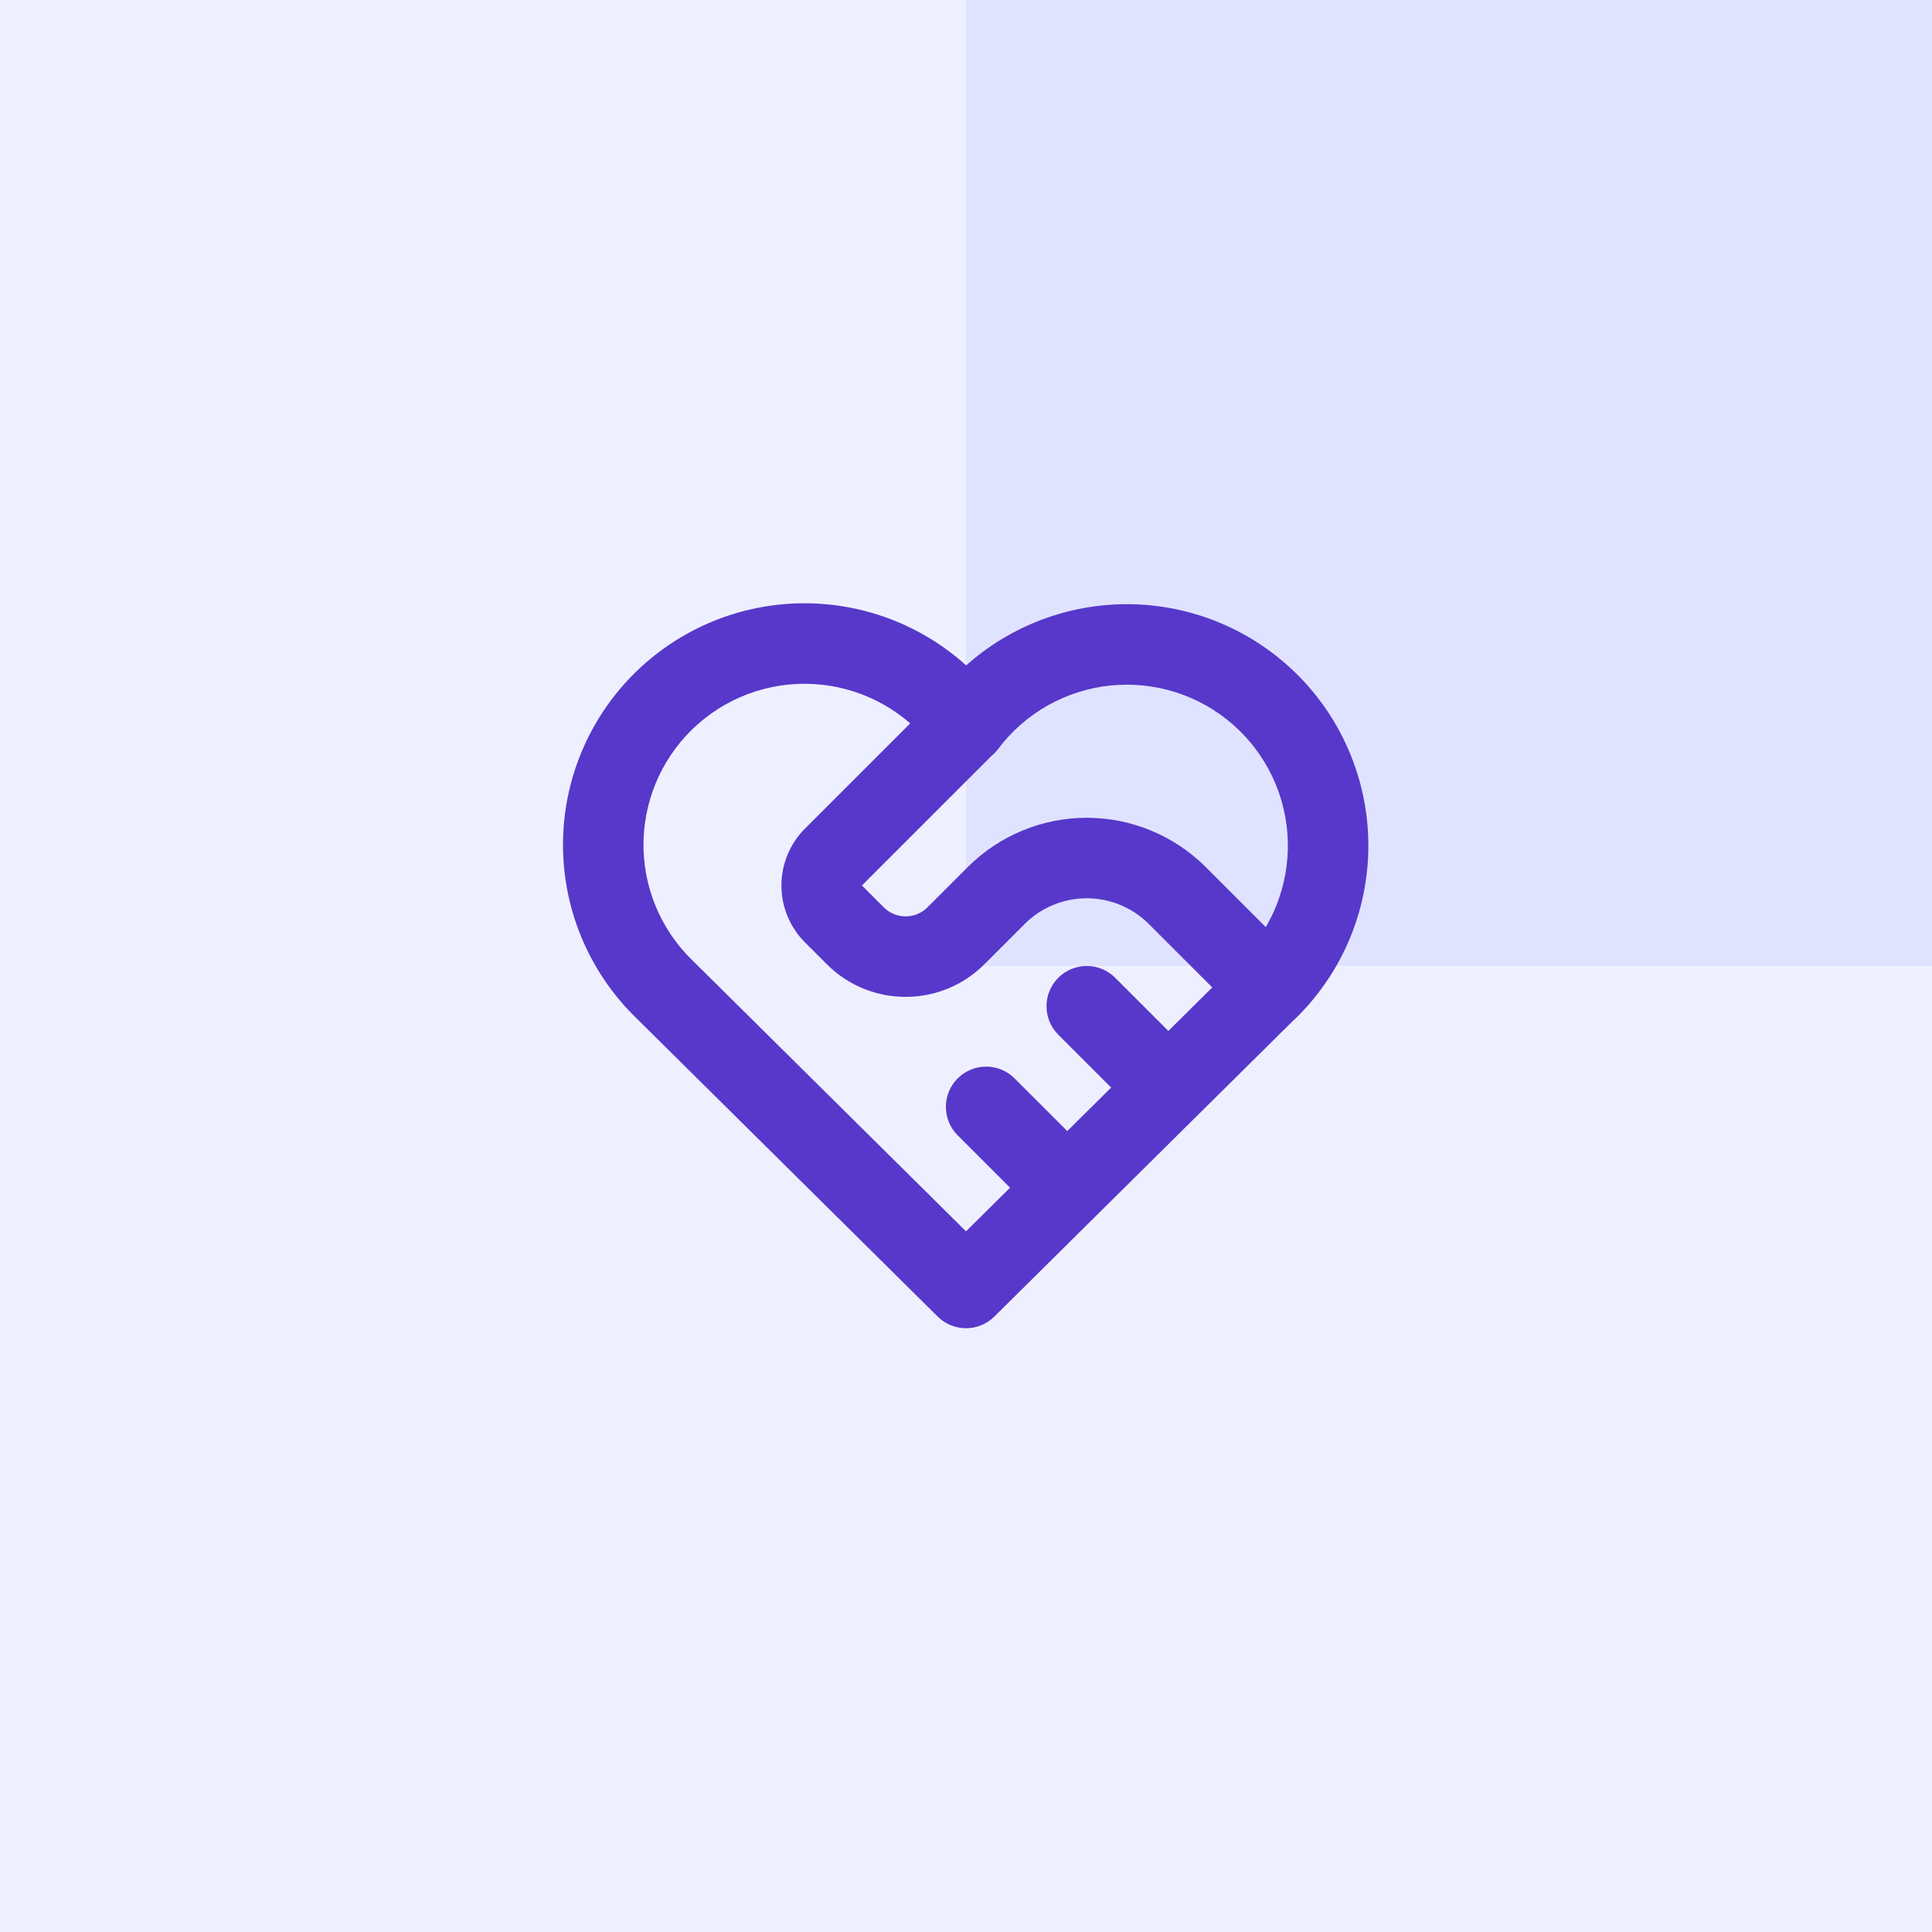
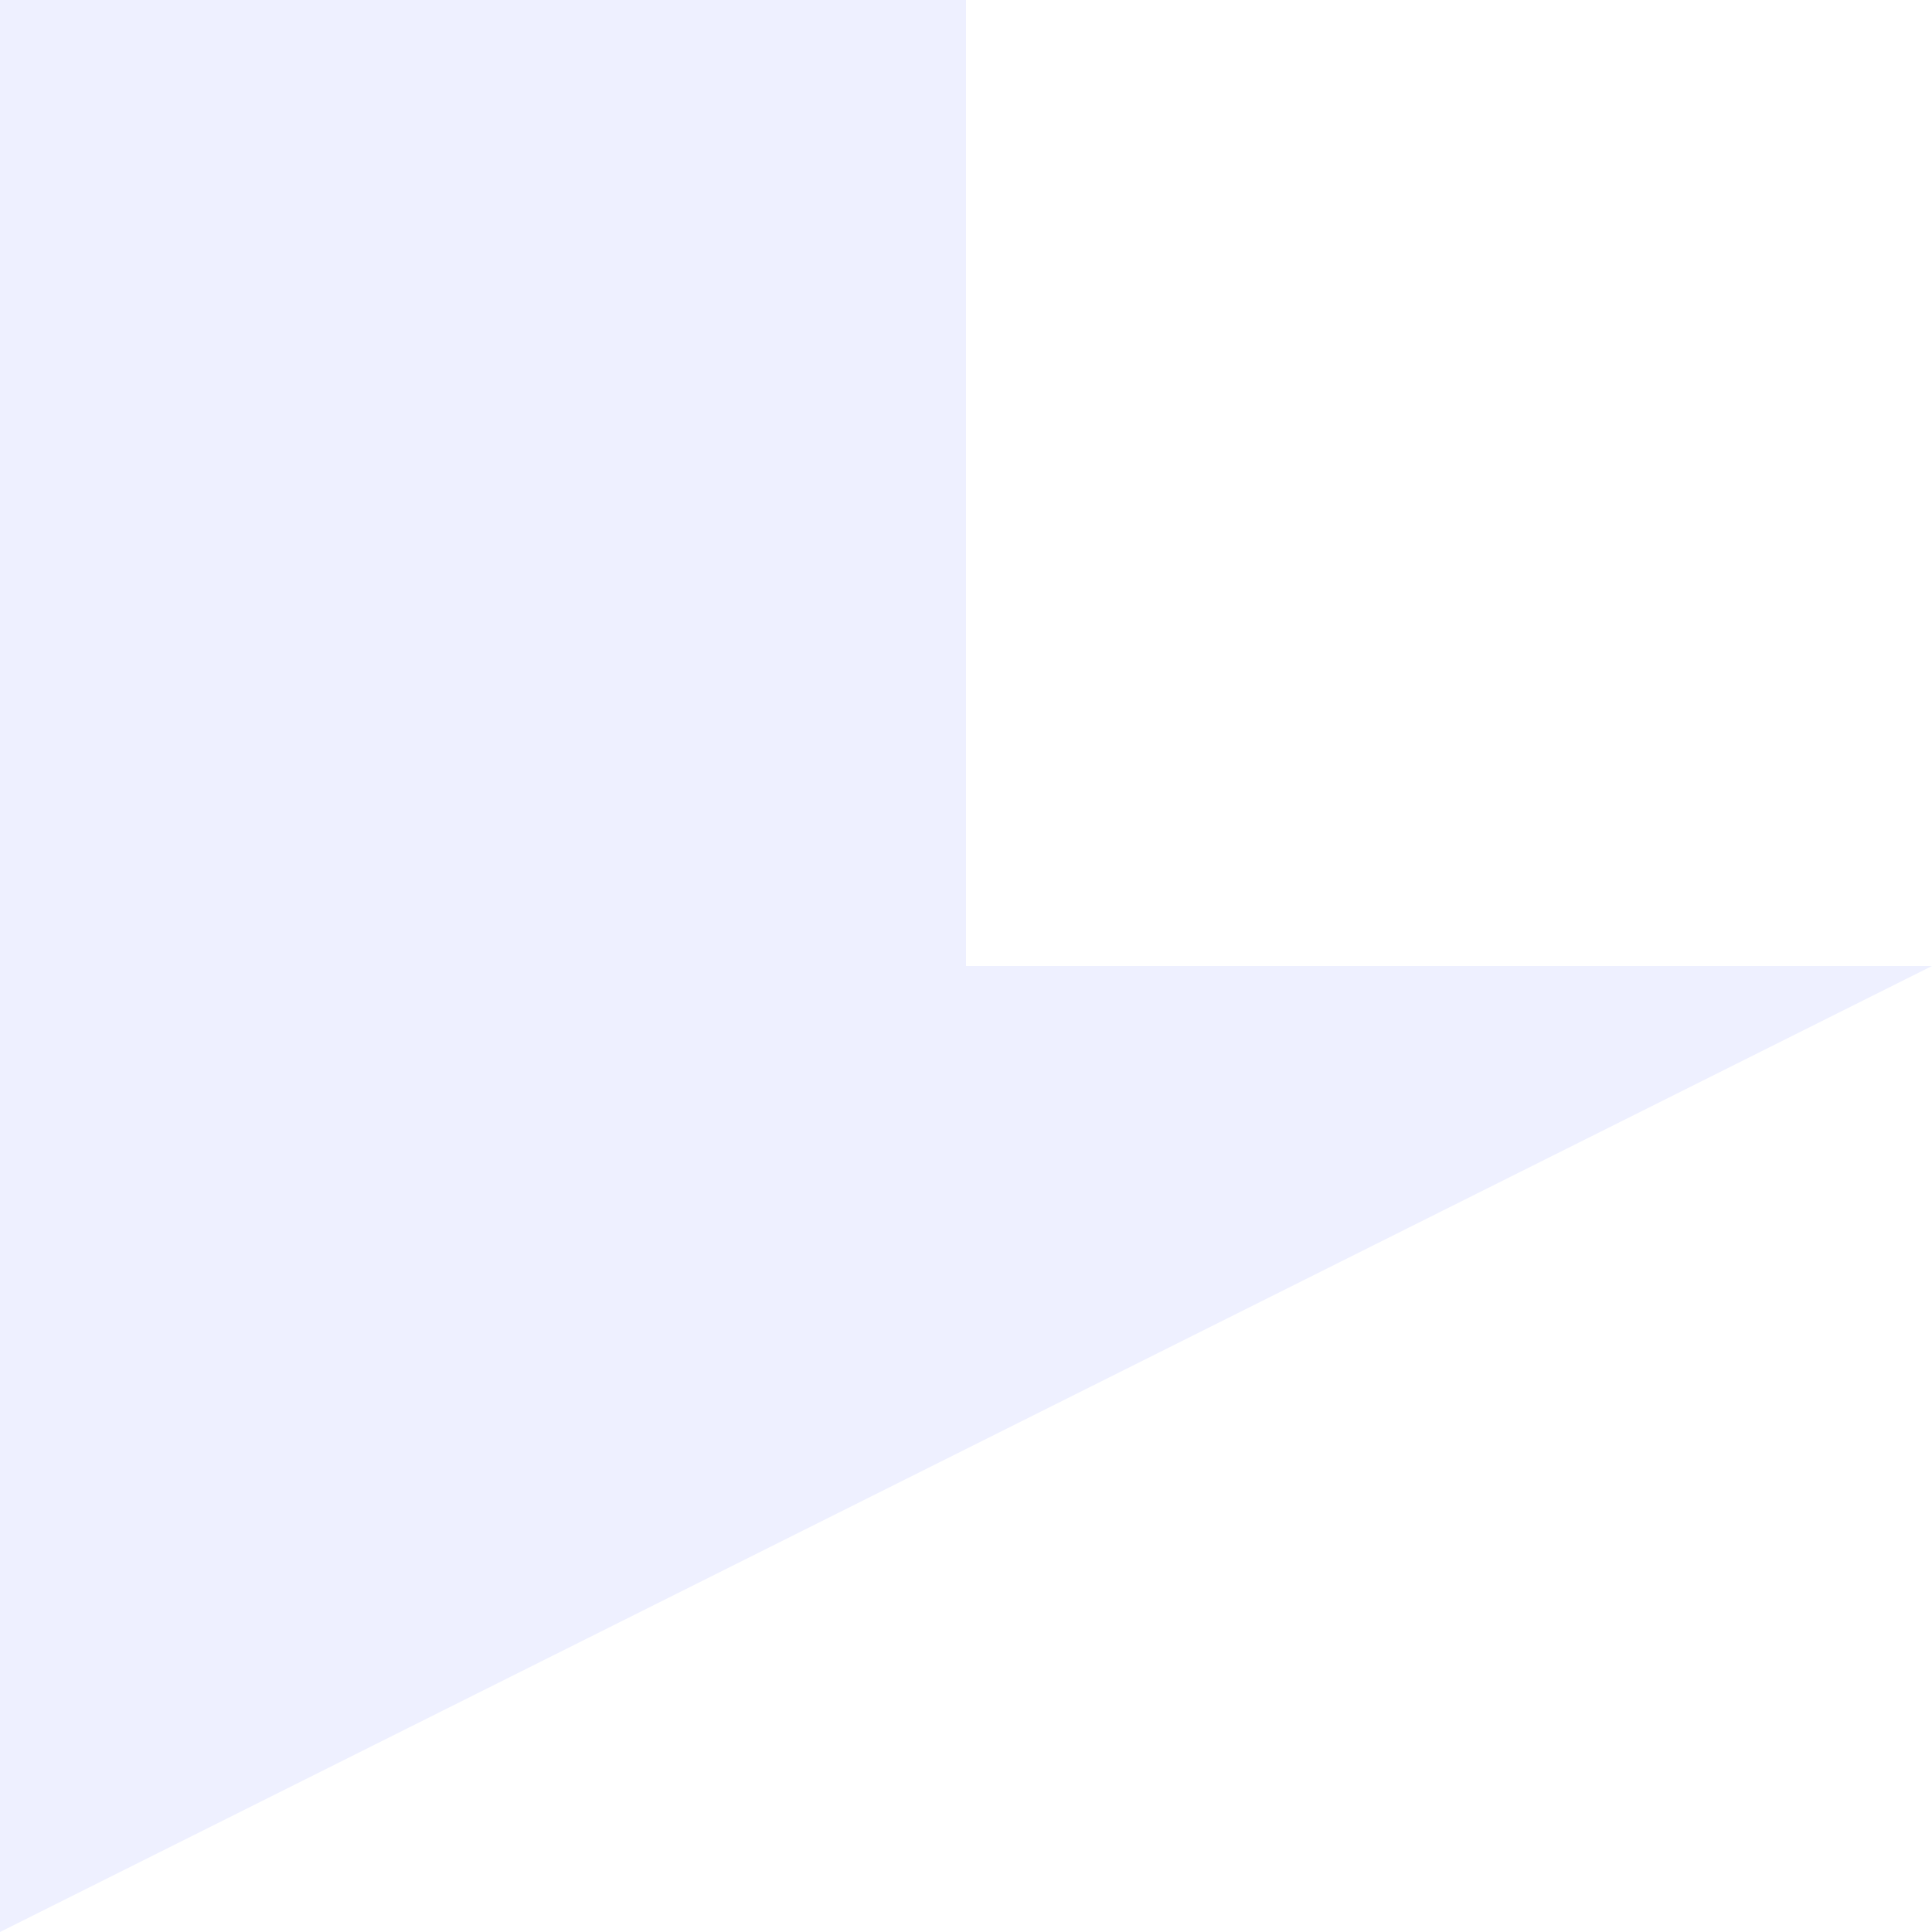
<svg xmlns="http://www.w3.org/2000/svg" width="96" height="96" viewBox="0 0 96 96" fill="none">
-   <rect width="96" height="96" fill="#E0E3FF" />
-   <path d="M96 48L96 96L7.62939e-06 96L-7.63193e-07 7.63191e-07L48 -3.4331e-06L48 48L96 48Z" fill="#EEF0FF" />
-   <path fill-rule="evenodd" clip-rule="evenodd" d="M40.823 34.022C39.725 33.904 38.614 34.016 37.562 34.349C36.508 34.682 35.536 35.23 34.705 35.957C33.874 36.685 33.203 37.577 32.733 38.576C32.264 39.576 32.007 40.662 31.977 41.766C31.948 42.87 32.148 43.968 32.564 44.991C32.98 46.014 33.604 46.94 34.395 47.71L34.408 47.722L48.001 61.184L50.189 59.017L47.586 56.414C46.805 55.633 46.805 54.366 47.586 53.585C48.367 52.804 49.633 52.804 50.414 53.585L53.031 56.202L55.213 54.041L52.586 51.414C51.805 50.633 51.805 49.366 52.586 48.585C53.367 47.804 54.633 47.804 55.414 48.585L58.055 51.226L60.237 49.065L57.086 45.914C56.267 45.095 55.157 44.635 54 44.635C52.842 44.635 51.732 45.095 50.914 45.914L48.914 47.914C46.753 50.075 43.246 50.075 41.086 47.914L39.999 46.828C39.25 46.078 38.828 45.06 38.828 43.999C38.828 42.939 39.249 41.922 39.999 41.171L45.228 35.943C44.831 35.598 44.401 35.292 43.942 35.03C42.983 34.482 41.921 34.139 40.823 34.022ZM49.273 37.554L42.828 43.999L43.914 45.085C44.513 45.684 45.486 45.684 46.086 45.085L48.086 43.085C49.654 41.517 51.781 40.635 54 40.635C56.218 40.635 58.345 41.517 59.914 43.085L62.895 46.066C63.093 45.728 63.267 45.376 63.414 45.011C63.825 43.989 64.021 42.894 63.99 41.794C63.959 40.693 63.701 39.611 63.232 38.615C62.763 37.619 62.094 36.73 61.266 36.004C60.438 35.279 59.469 34.732 58.42 34.398C57.37 34.064 56.264 33.95 55.169 34.064C54.074 34.177 53.014 34.516 52.055 35.057C51.097 35.599 50.261 36.333 49.599 37.213C49.503 37.341 49.394 37.455 49.273 37.554ZM64.27 50.701C64.315 50.664 64.359 50.624 64.402 50.582C65.58 49.425 66.507 48.037 67.124 46.505C67.741 44.973 68.035 43.331 67.988 41.68C67.942 40.029 67.554 38.406 66.851 36.912C66.148 35.417 65.144 34.084 63.902 32.996C62.66 31.907 61.206 31.087 59.633 30.586C58.059 30.085 56.399 29.915 54.756 30.085C53.114 30.255 51.524 30.763 50.086 31.576C49.341 31.997 48.645 32.496 48.009 33.063C47.372 32.489 46.674 31.984 45.926 31.556C44.488 30.735 42.895 30.22 41.248 30.044C39.6 29.869 37.934 30.036 36.355 30.535C34.776 31.035 33.317 31.857 32.07 32.948C30.824 34.039 29.817 35.376 29.113 36.876C28.408 38.376 28.022 40.005 27.979 41.661C27.935 43.317 28.235 44.964 28.859 46.498C29.482 48.03 30.415 49.416 31.599 50.57L46.593 65.42C47.373 66.192 48.629 66.192 49.408 65.42L64.27 50.701Z" fill="#5738CA" />
+   <path d="M96 48L7.62939e-06 96L-7.63193e-07 7.63191e-07L48 -3.4331e-06L48 48L96 48Z" fill="#EEF0FF" />
</svg>